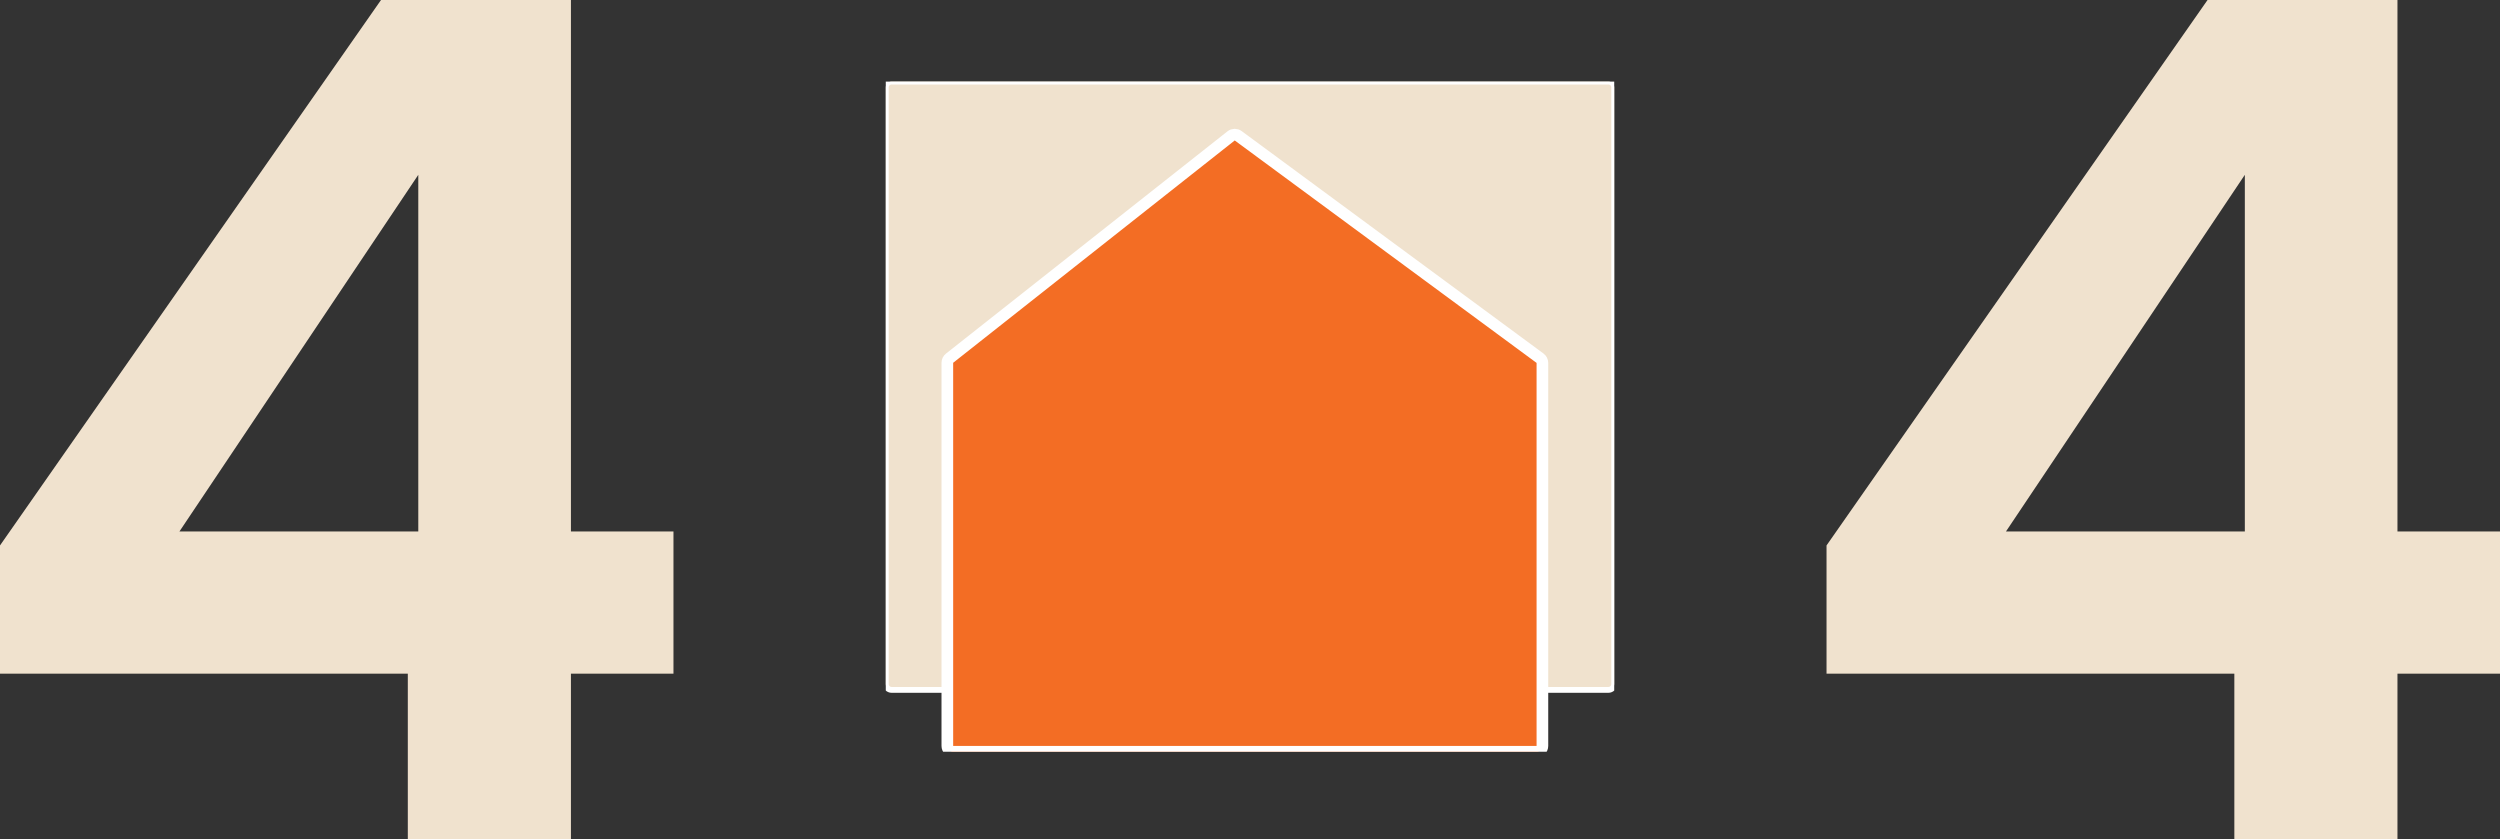
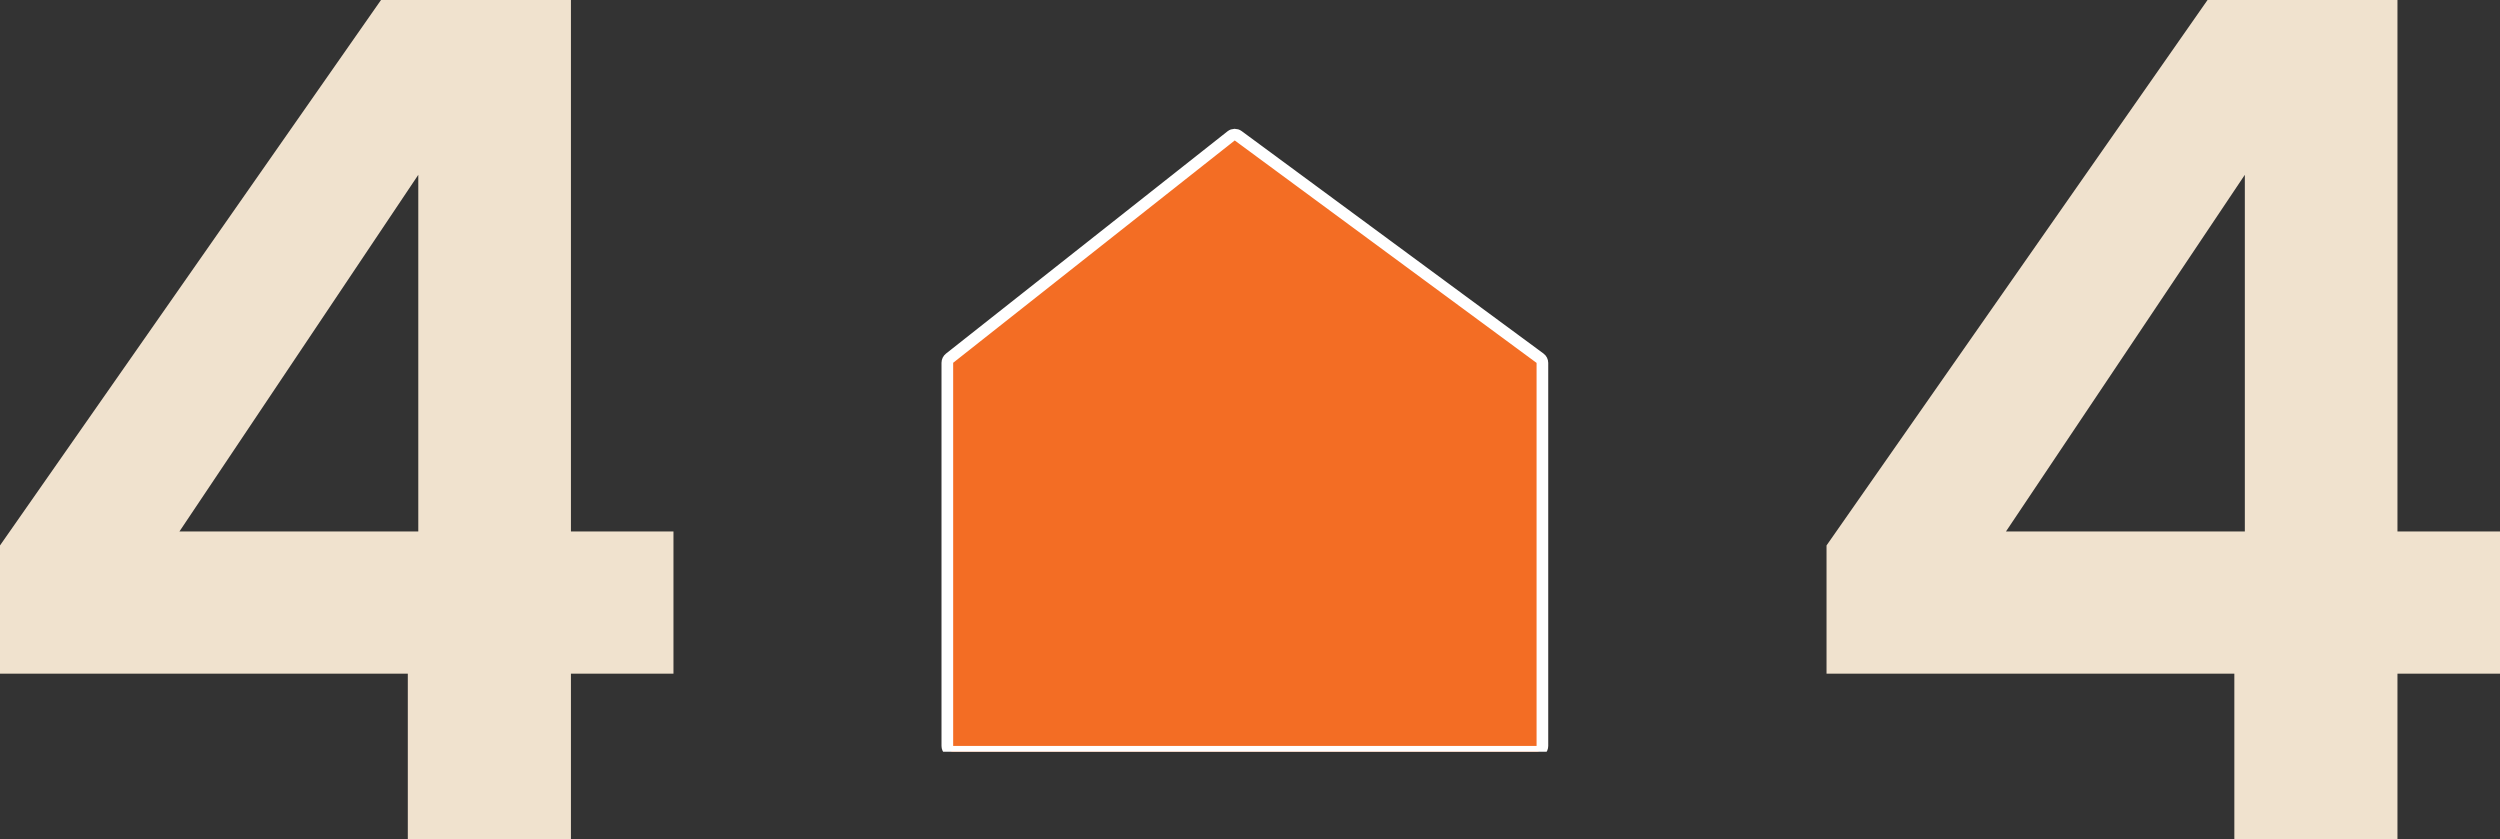
<svg xmlns="http://www.w3.org/2000/svg" width="429" height="144" viewBox="0 0 429 144" fill="none">
  <rect x="0" y="0" width="429" height="144" fill="#333333" stroke="none" />
  <path d="M0 115.6V93.6L65.381 0H97.972V91.2H115.567V115.6H97.972V144H69.98V115.6H0ZM71.779 30L30.791 91.2H71.779V30Z" fill="#F0E2CE" />
  <path d="M313.433 115.6V93.6L378.814 0H411.405V91.2H429V115.6H411.405V144H383.413V115.6H313.433ZM385.213 30L344.224 91.2H385.213V30Z" fill="#F0E2CE" />
  <g clip-path="url(#clip0)">
-     <path d="M152 15V117.385C152 117.938 152.448 118.385 153 118.385H276C276.552 118.385 277 117.938 277 117.385V15C277 14.448 276.552 14 276 14H153C152.448 14 152 14.448 152 15Z" fill="#F0E2CE" stroke="white" />
    <path d="M162.944 61.468L211.26 23.318C211.614 23.039 212.11 23.031 212.473 23.298L264.269 61.469C264.525 61.657 264.676 61.956 264.676 62.274V128C264.676 128.552 264.228 129 263.676 129H163.563C163.011 129 162.563 128.552 162.563 128V62.253C162.563 61.947 162.703 61.658 162.944 61.468Z" fill="#F36D24" stroke="white" stroke-width="2" />
  </g>
  <defs>
    <clipPath id="clip0">
      <rect width="125" height="115" fill="white" transform="translate(152 14)" />
    </clipPath>
  </defs>
</svg>